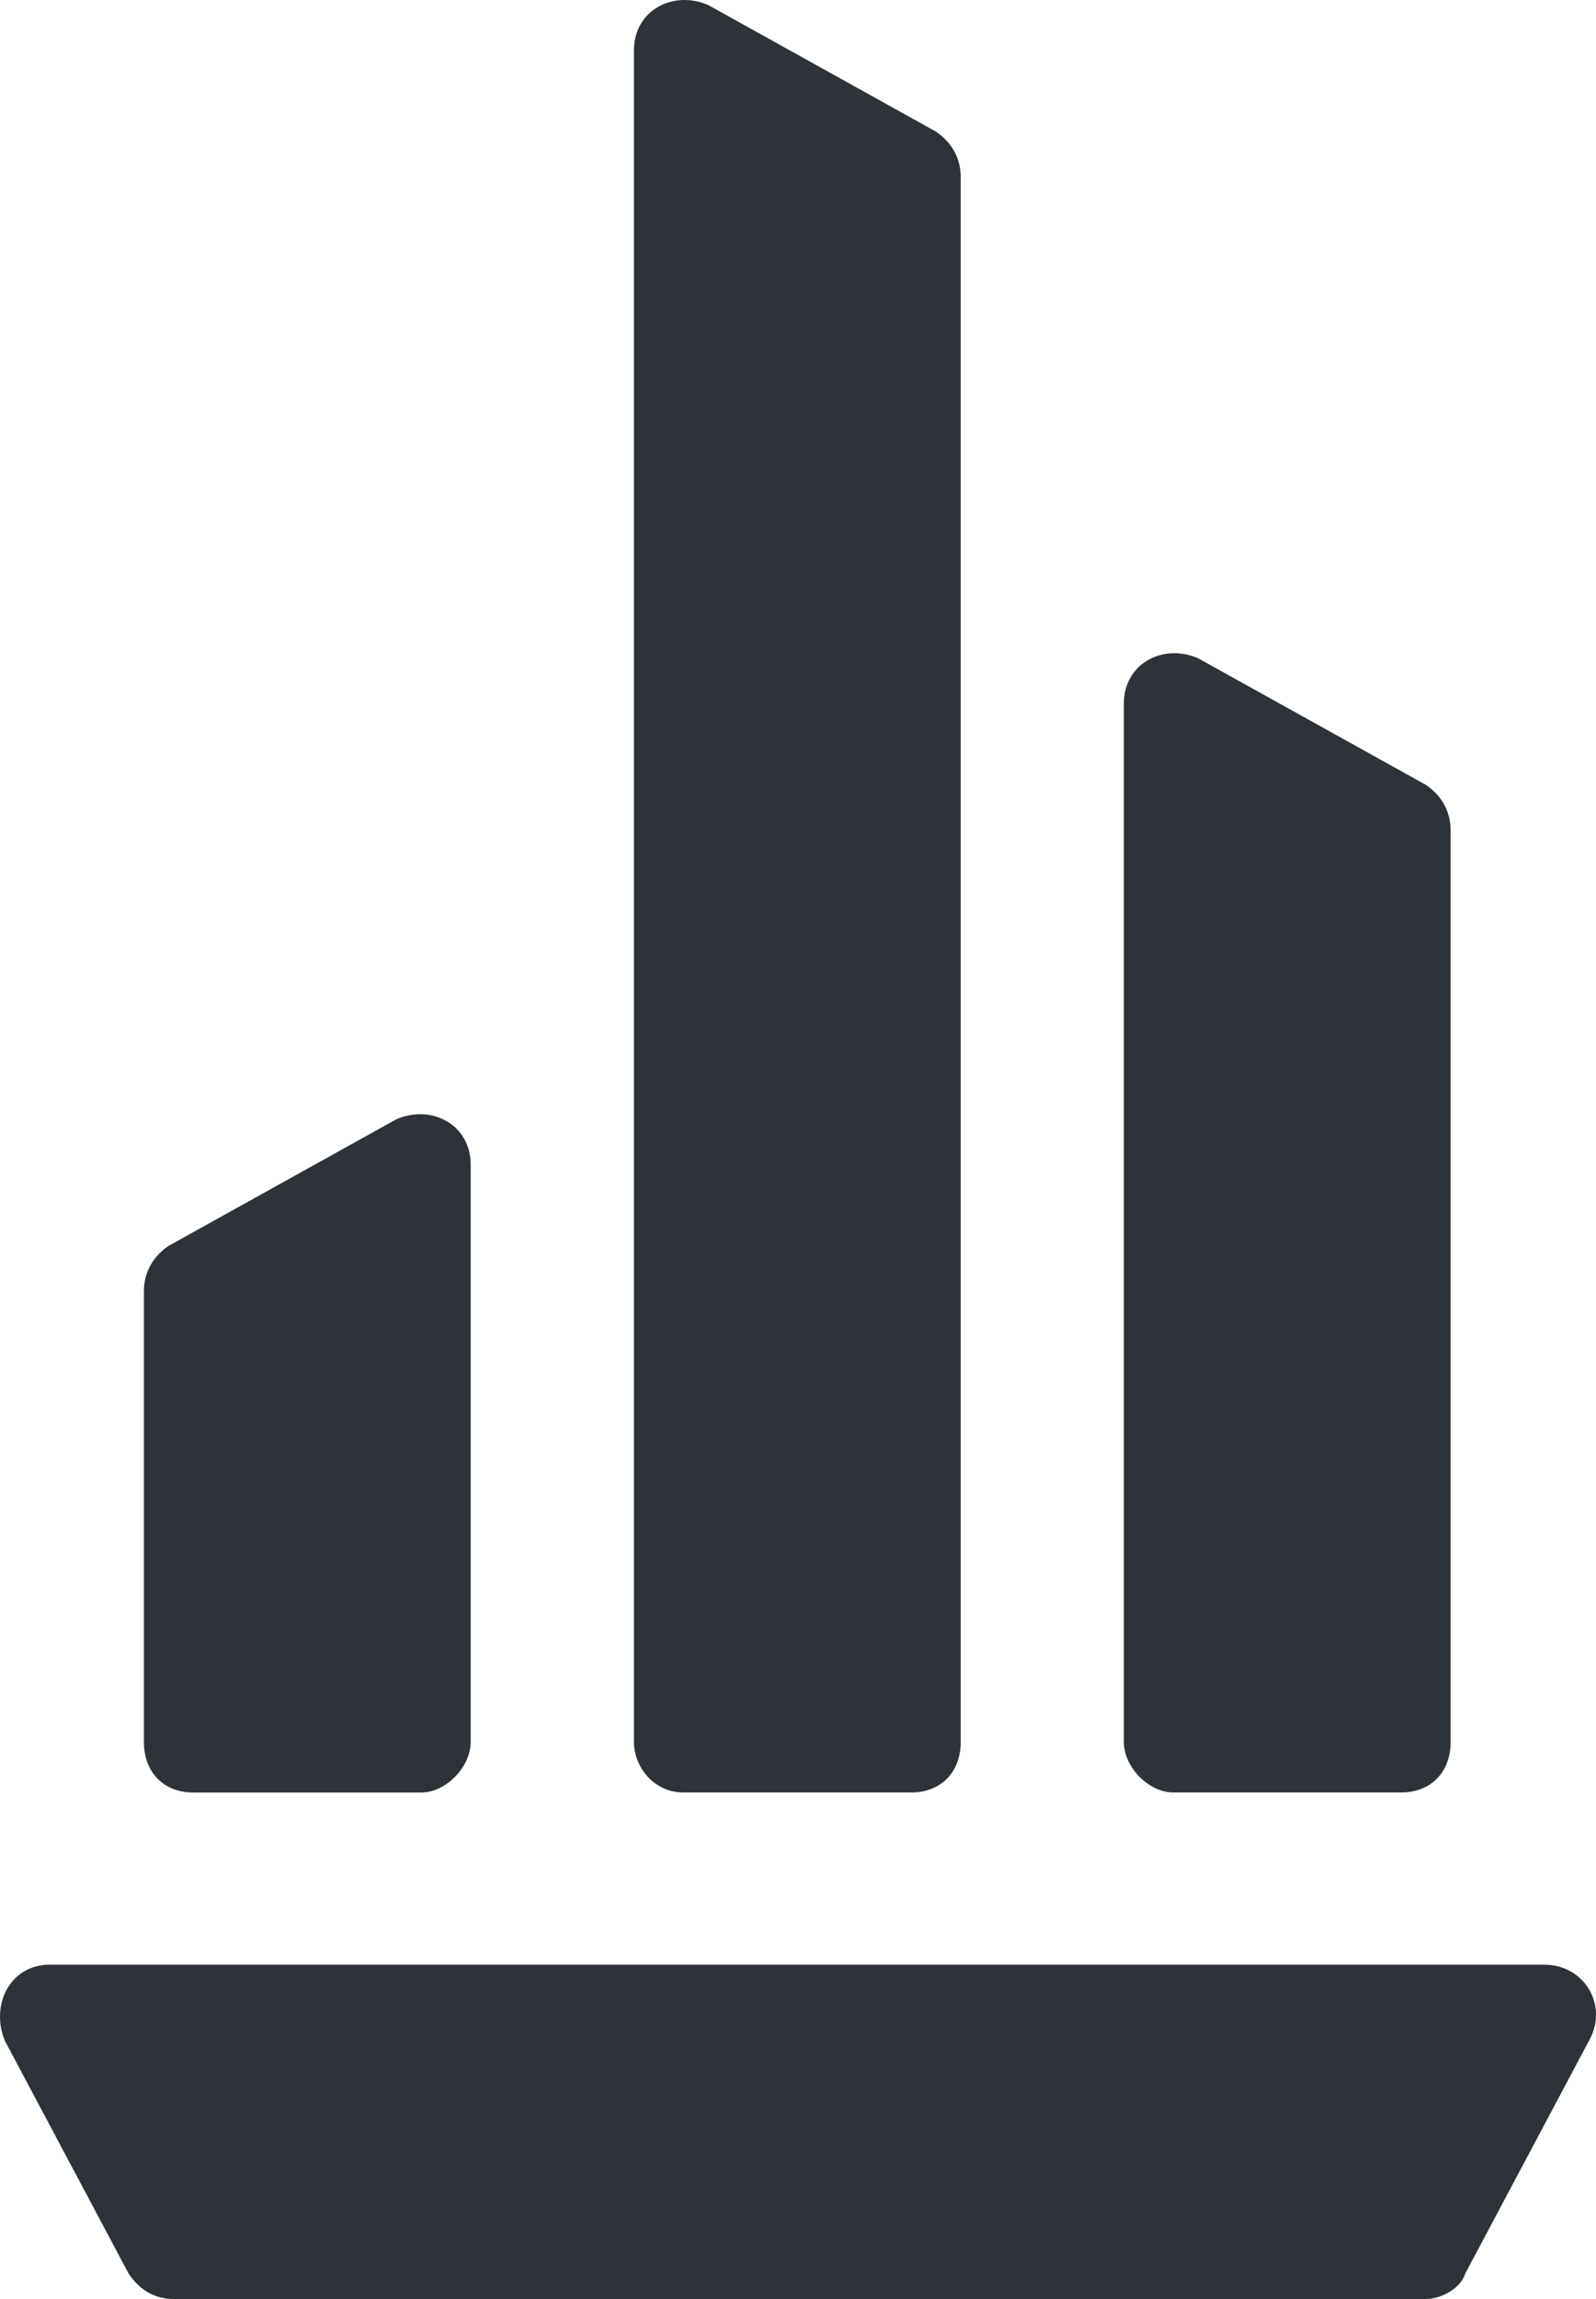
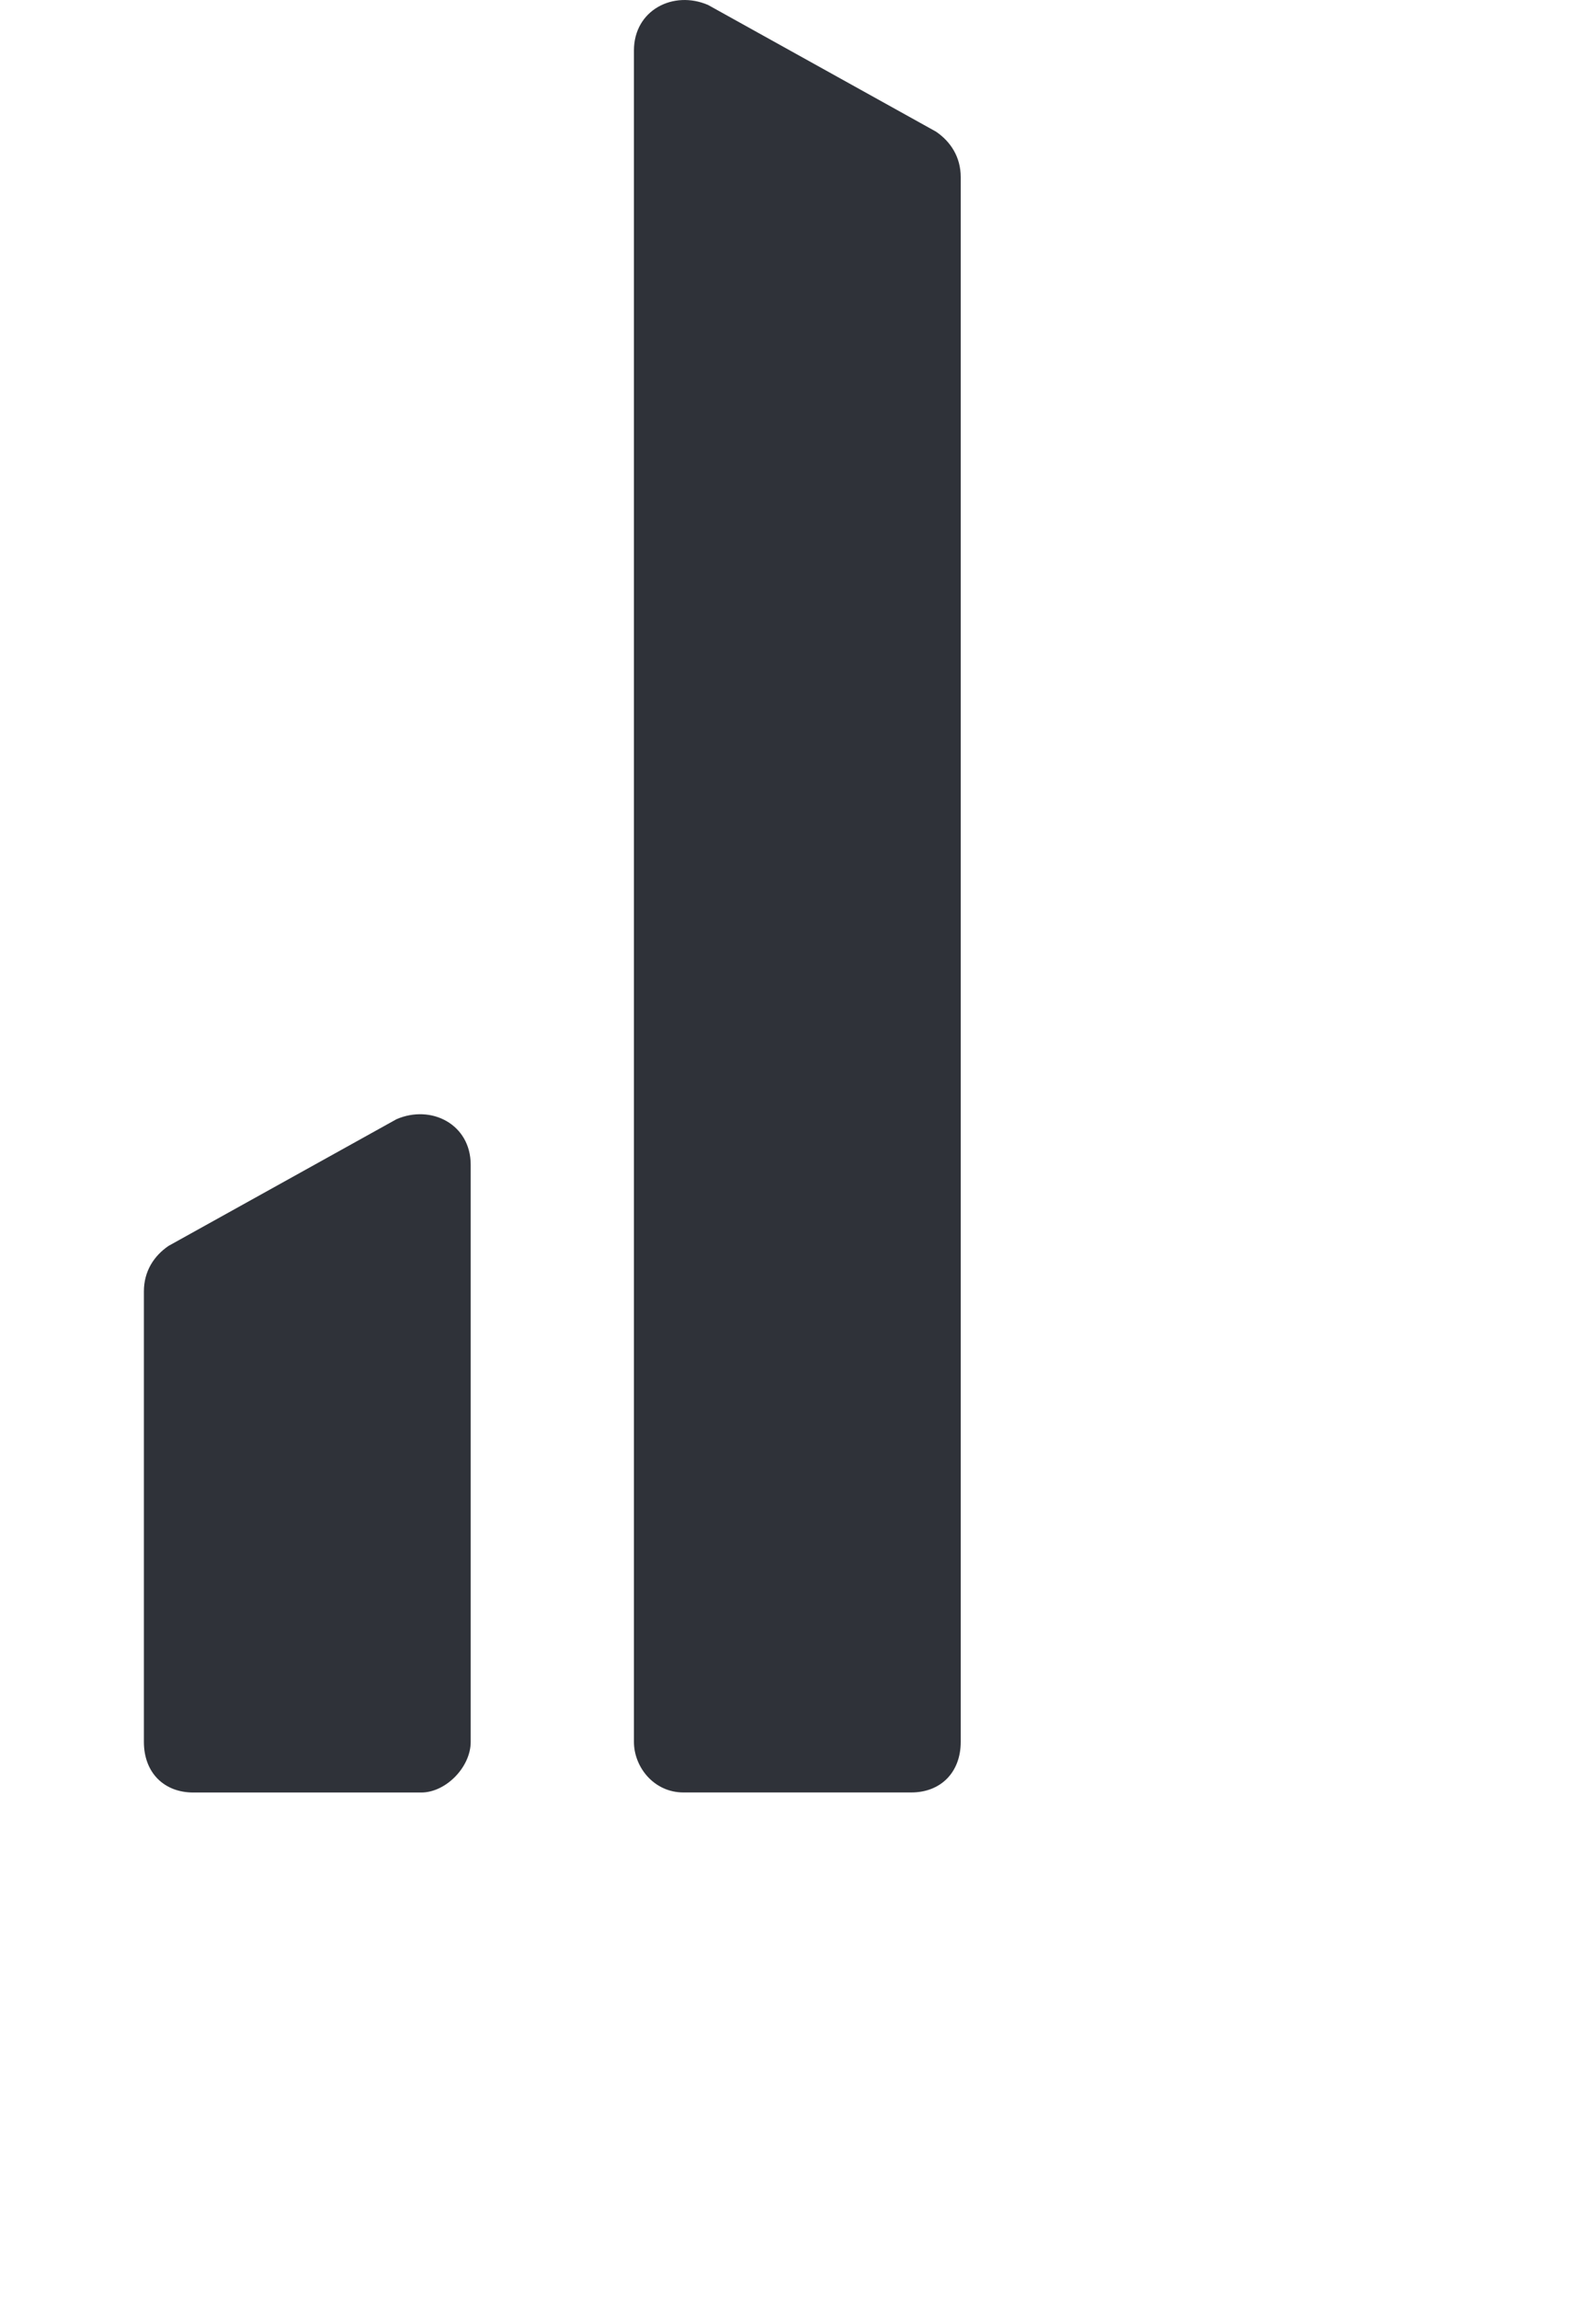
<svg xmlns="http://www.w3.org/2000/svg" width="25" height="36" viewBox="0 0 25 36" fill="none">
-   <path d="M17.604 27.276V11.02C17.604 10.385 18.222 10.071 18.766 10.307L22.335 12.29C22.566 12.447 22.723 12.689 22.723 13.003V27.276C22.723 27.754 22.41 28.068 21.948 28.068H18.379C17.991 28.068 17.604 27.669 17.604 27.276Z" fill="#2F3239" />
  <path d="M7.373 27.277V18.239C7.373 17.604 6.754 17.29 6.21 17.526L2.641 19.509C2.41 19.666 2.254 19.908 2.254 20.222V27.277C2.254 27.755 2.566 28.069 3.029 28.069H6.598C6.985 28.069 7.373 27.67 7.373 27.277Z" fill="#2F3239" />
  <path d="M9.93 27.276V0.791C9.93 0.157 10.549 -0.157 11.092 0.078L14.661 2.061C14.892 2.218 15.049 2.46 15.049 2.774V27.276C15.049 27.753 14.736 28.068 14.274 28.068H10.705C10.242 28.068 9.93 27.669 9.93 27.276Z" fill="#2F3239" />
-   <path d="M22.952 35.601L24.89 31.956C25.202 31.399 24.815 30.765 24.19 30.765H0.776C0.157 30.765 -0.155 31.399 0.076 31.956L2.014 35.601C2.17 35.836 2.401 36 2.714 36H22.333C22.565 36 22.877 35.843 22.952 35.601Z" fill="#2F3239" />
</svg>